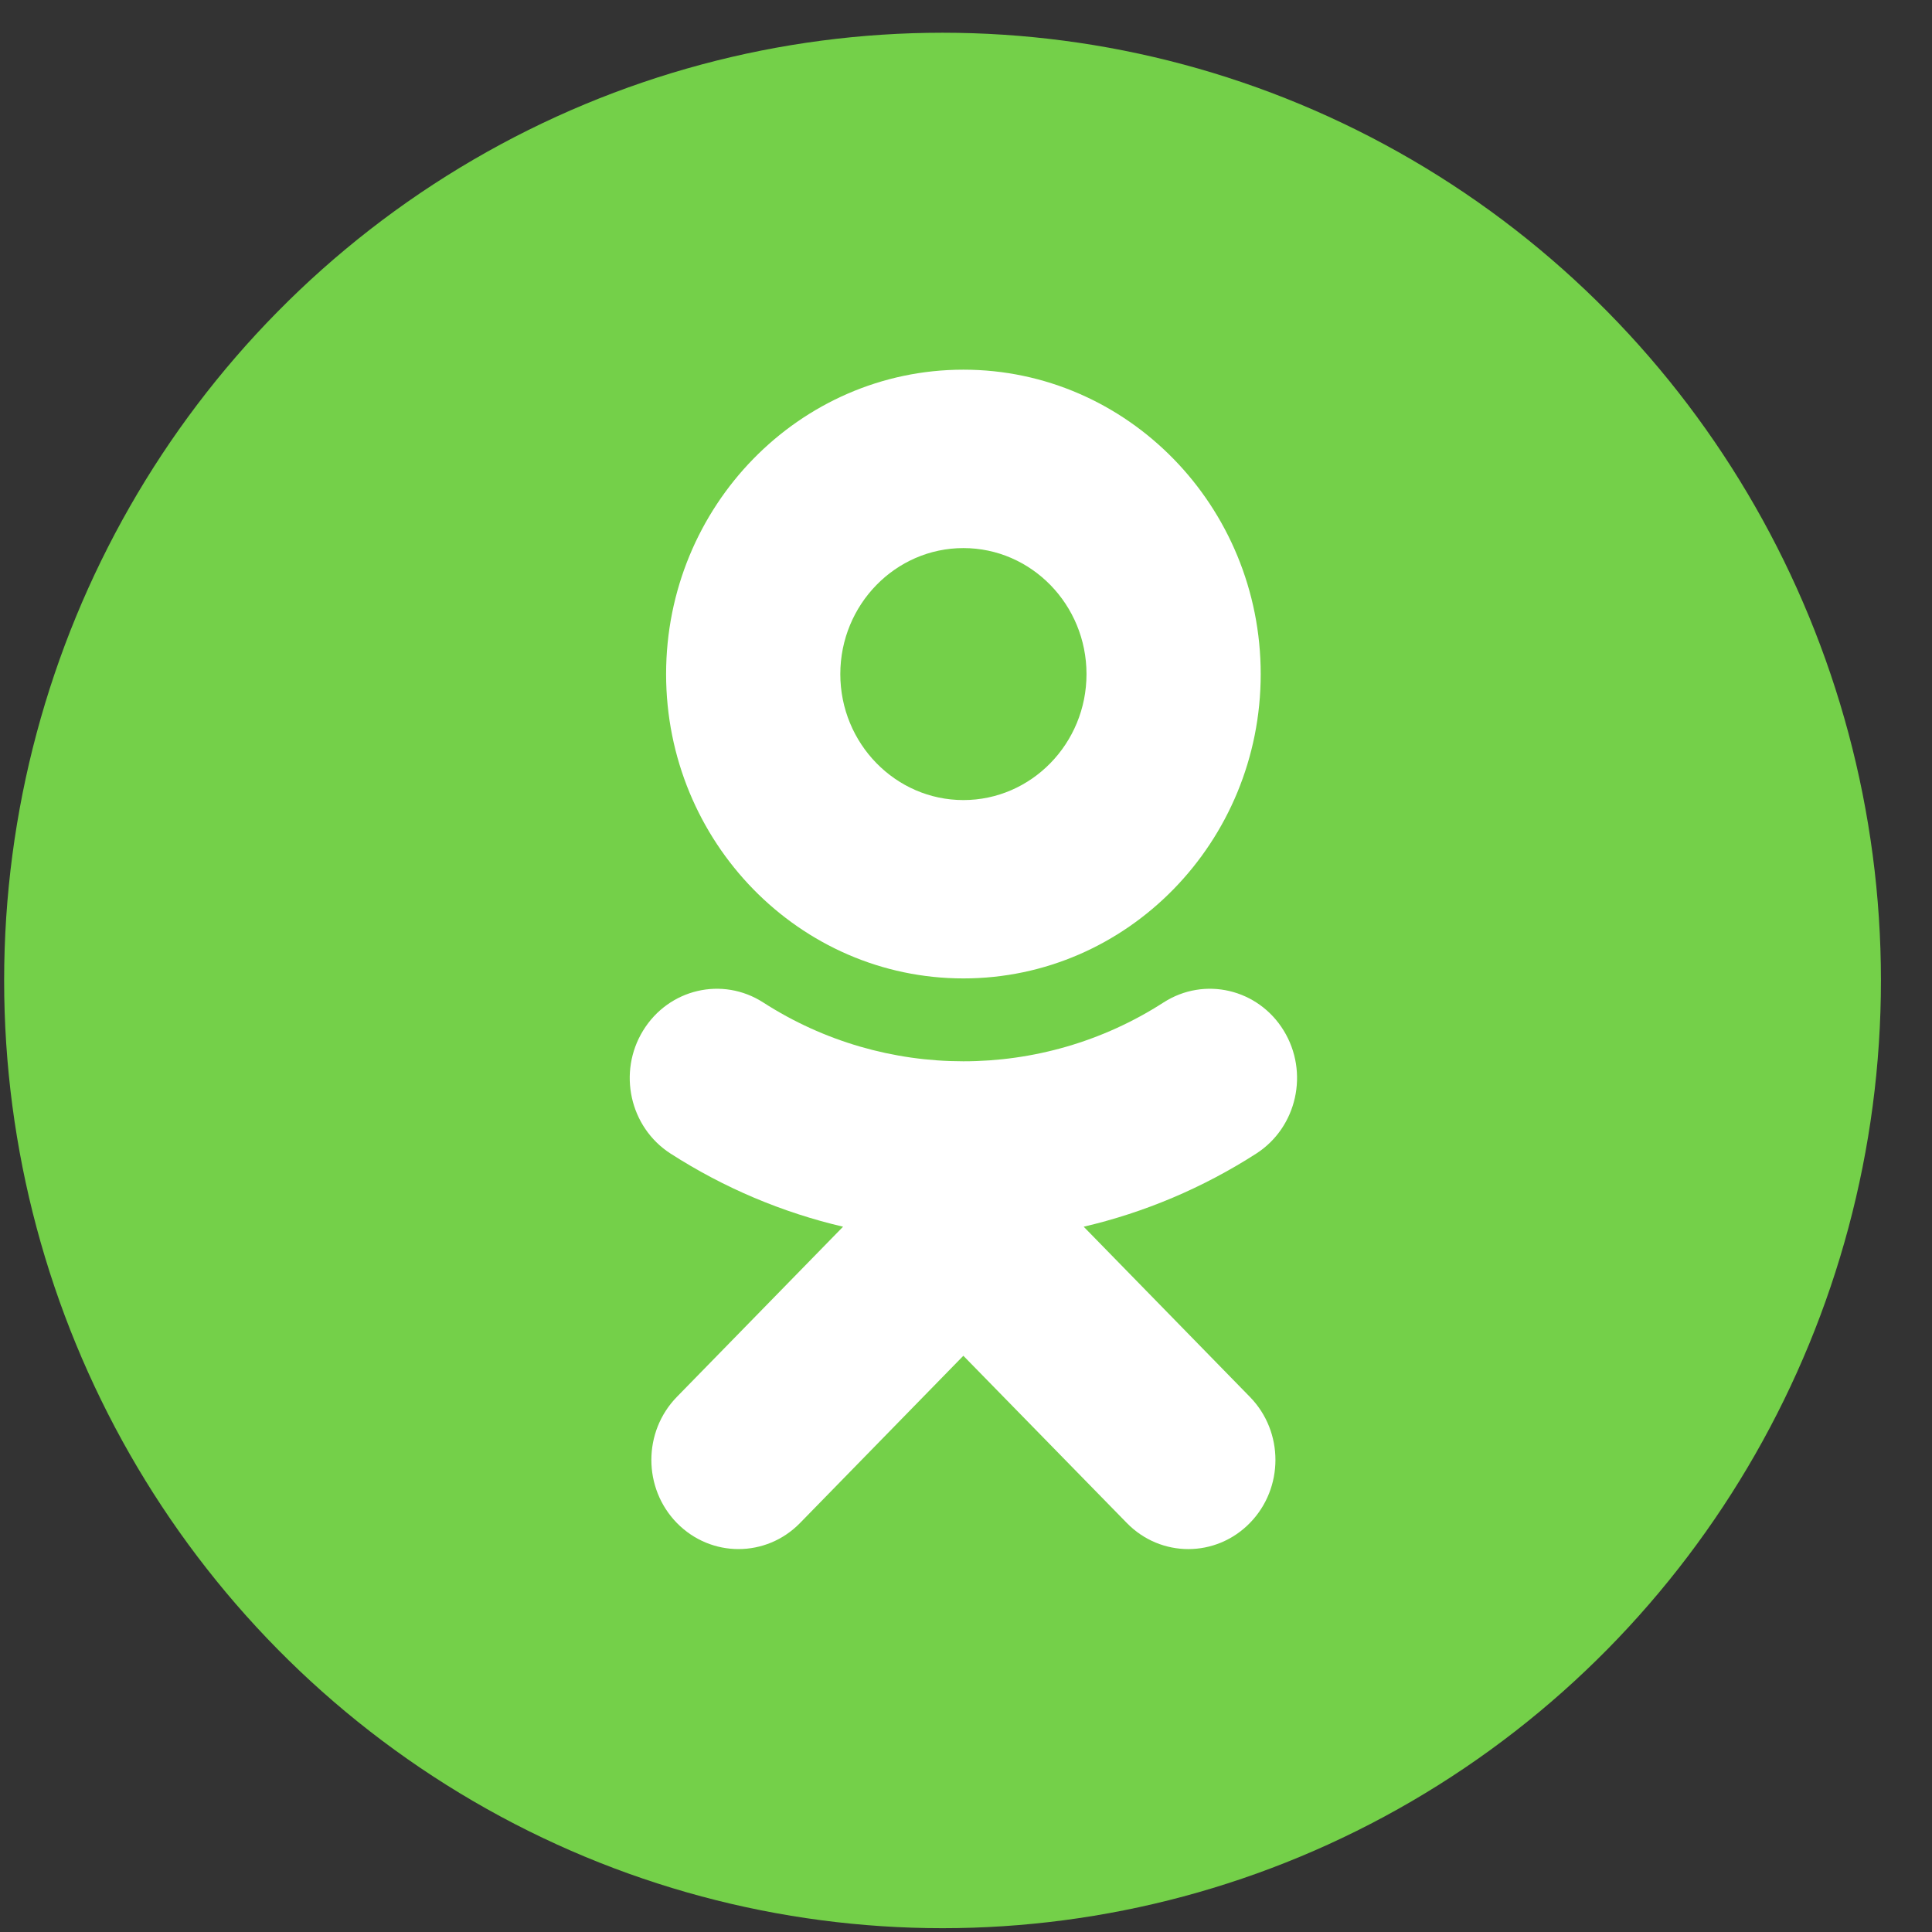
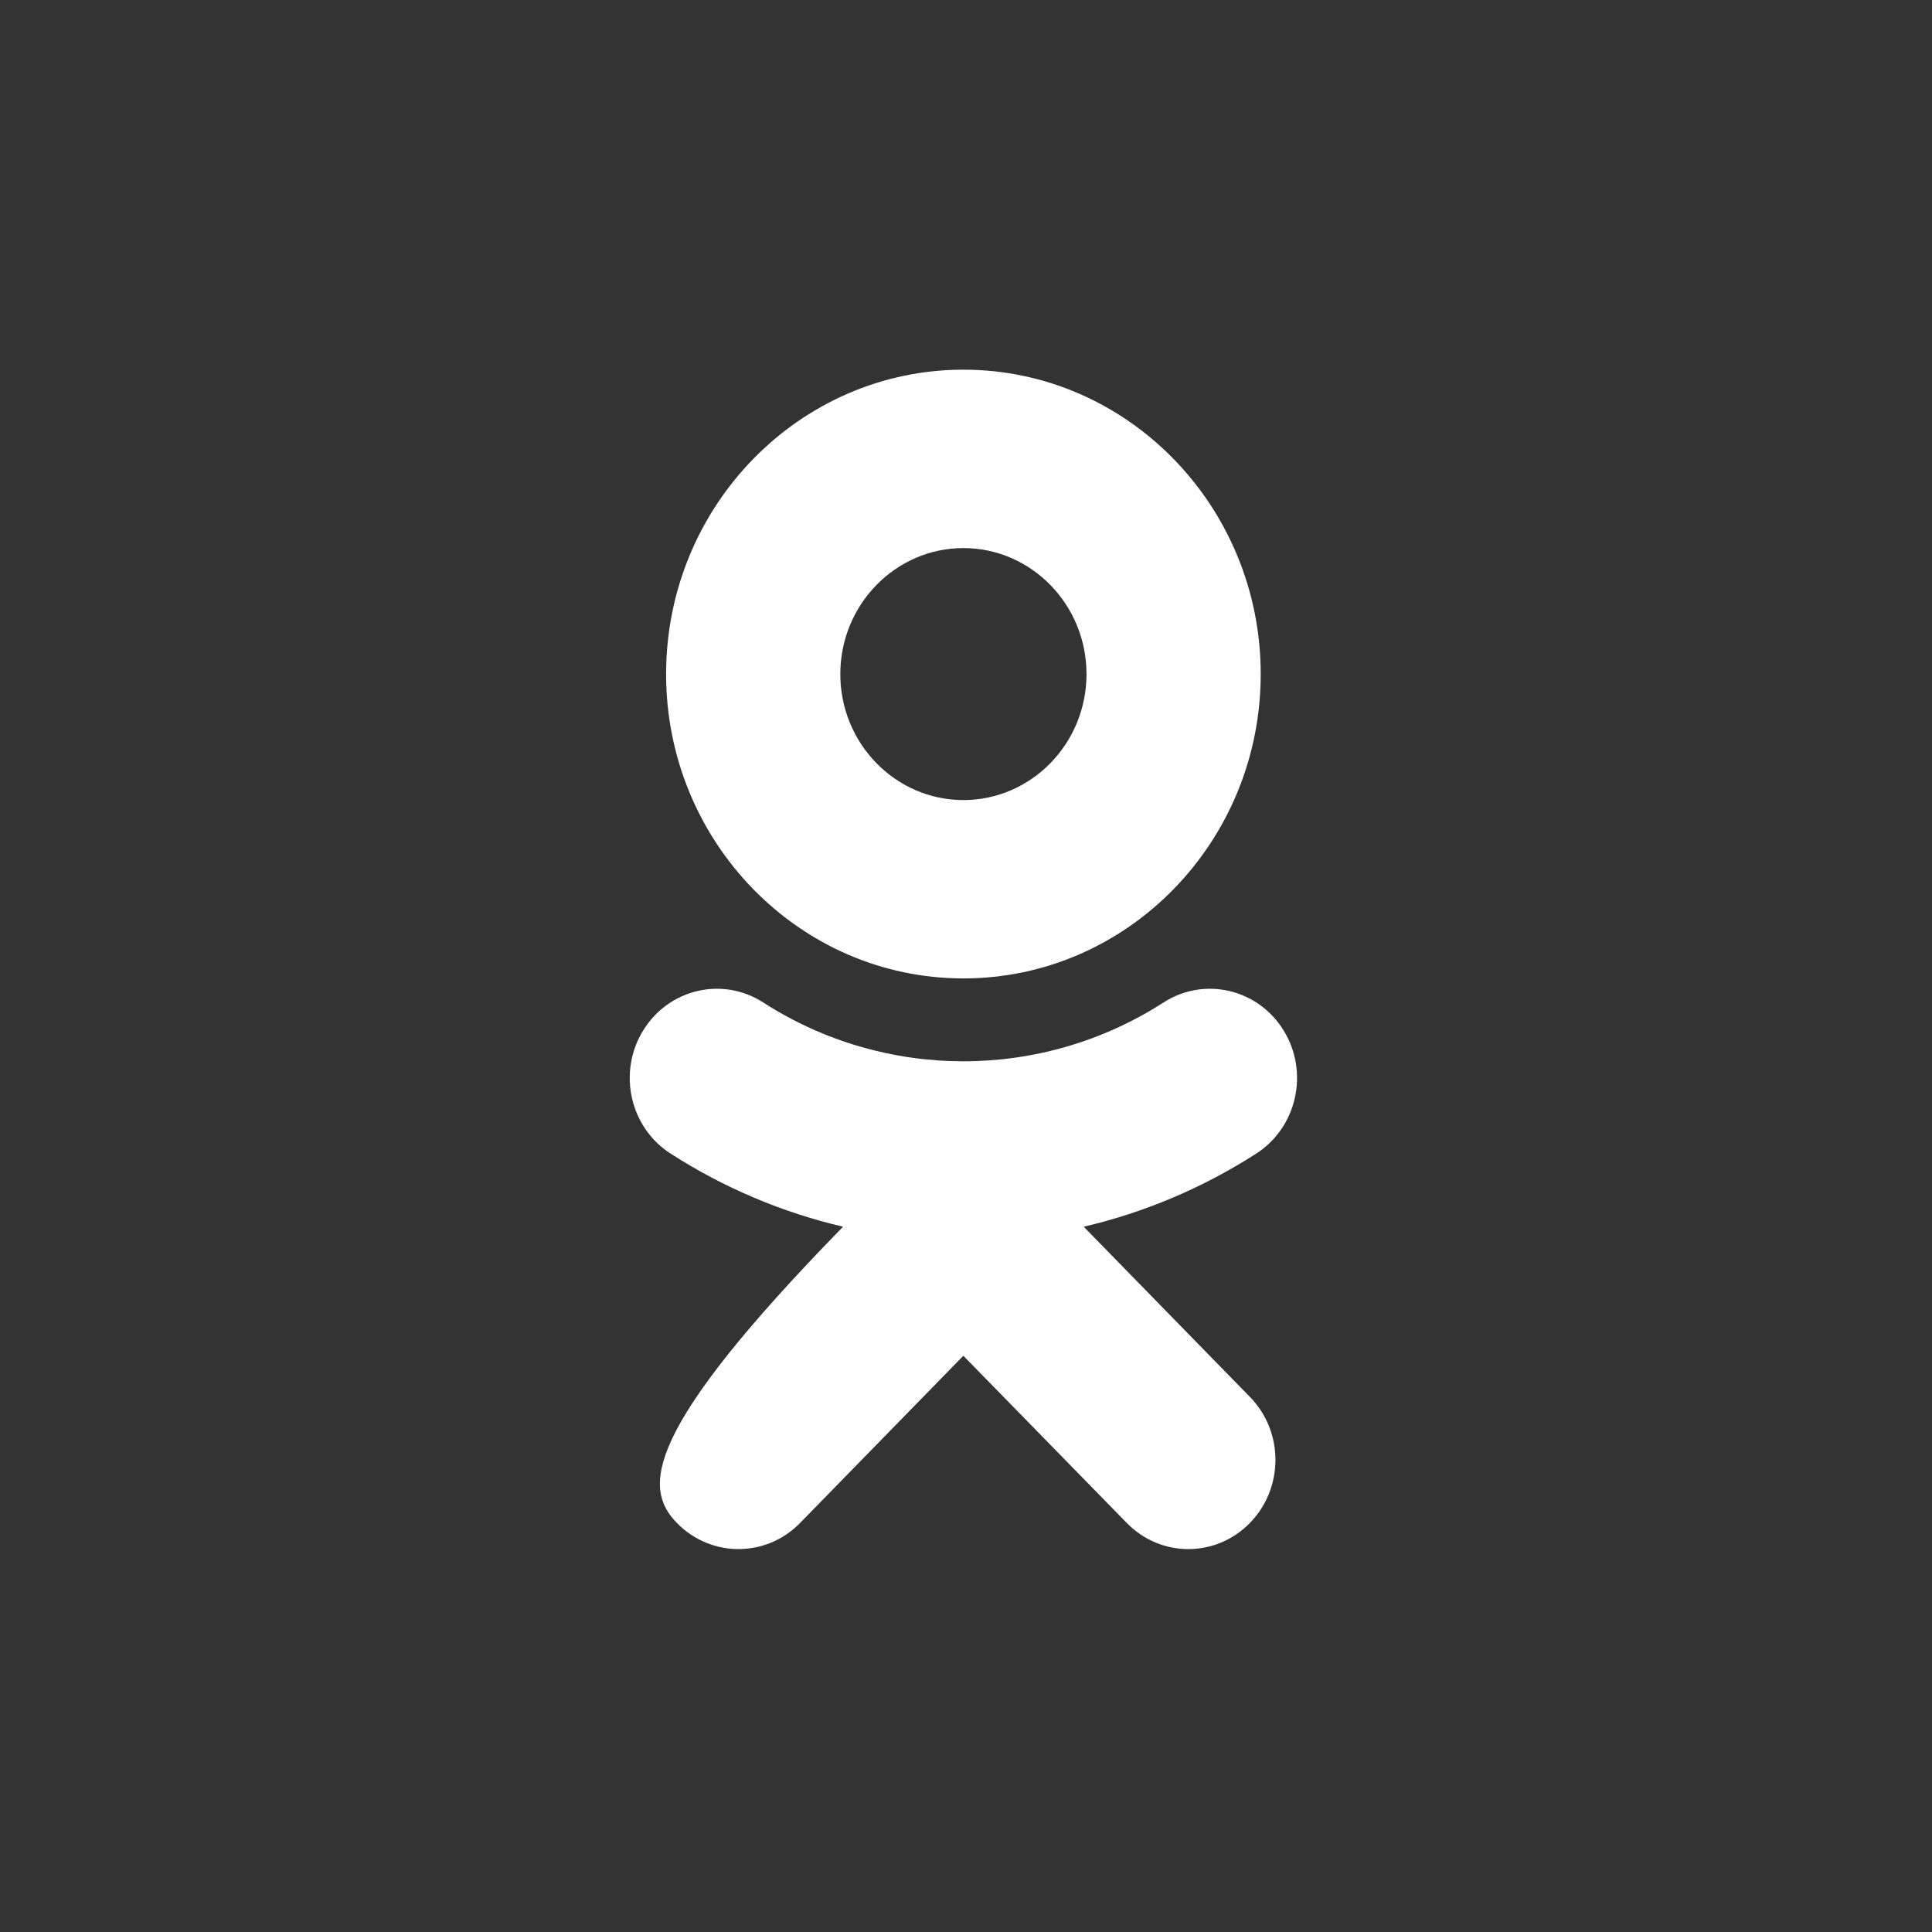
<svg xmlns="http://www.w3.org/2000/svg" width="35" height="35" viewBox="0 0 35 35" fill="none">
  <rect x="0" y="0" width="35" height="35" fill="#333333" stroke="none" />
-   <ellipse cx="17.075" cy="17.762" rx="17" ry="17.169" fill="#74D049" />
-   <path d="M17.453 9.929C18.683 9.929 19.683 10.953 19.683 12.212C19.683 13.47 18.683 14.494 17.453 14.494C16.224 14.494 15.223 13.47 15.223 12.212C15.223 10.953 16.224 9.929 17.453 9.929ZM17.453 17.725C20.424 17.725 22.839 15.252 22.839 12.212C22.839 9.171 20.424 6.697 17.453 6.697C14.483 6.697 12.067 9.171 12.067 12.212C12.067 15.252 14.483 17.725 17.453 17.725ZM19.632 22.223C20.729 21.967 21.786 21.523 22.76 20.897C23.497 20.421 23.719 19.424 23.255 18.669C22.791 17.913 21.817 17.685 21.078 18.161C18.872 19.582 16.032 19.581 13.827 18.161C13.088 17.685 12.115 17.913 11.651 18.669C11.187 19.424 11.408 20.421 12.146 20.897C13.119 21.523 14.177 21.967 15.273 22.223L12.262 25.306C11.646 25.937 11.646 26.959 12.262 27.59C12.571 27.905 12.974 28.063 13.378 28.063C13.782 28.063 14.186 27.906 14.494 27.59L17.452 24.561L20.413 27.59C21.028 28.221 22.027 28.221 22.643 27.59C23.26 26.959 23.26 25.936 22.643 25.306C22.643 25.306 19.632 22.223 19.632 22.223Z" fill="white" />
+   <path d="M17.453 9.929C18.683 9.929 19.683 10.953 19.683 12.212C19.683 13.47 18.683 14.494 17.453 14.494C16.224 14.494 15.223 13.47 15.223 12.212C15.223 10.953 16.224 9.929 17.453 9.929ZM17.453 17.725C20.424 17.725 22.839 15.252 22.839 12.212C22.839 9.171 20.424 6.697 17.453 6.697C14.483 6.697 12.067 9.171 12.067 12.212C12.067 15.252 14.483 17.725 17.453 17.725ZM19.632 22.223C20.729 21.967 21.786 21.523 22.76 20.897C23.497 20.421 23.719 19.424 23.255 18.669C22.791 17.913 21.817 17.685 21.078 18.161C18.872 19.582 16.032 19.581 13.827 18.161C13.088 17.685 12.115 17.913 11.651 18.669C11.187 19.424 11.408 20.421 12.146 20.897C13.119 21.523 14.177 21.967 15.273 22.223C11.646 25.937 11.646 26.959 12.262 27.59C12.571 27.905 12.974 28.063 13.378 28.063C13.782 28.063 14.186 27.906 14.494 27.59L17.452 24.561L20.413 27.59C21.028 28.221 22.027 28.221 22.643 27.59C23.26 26.959 23.26 25.936 22.643 25.306C22.643 25.306 19.632 22.223 19.632 22.223Z" fill="white" />
</svg>